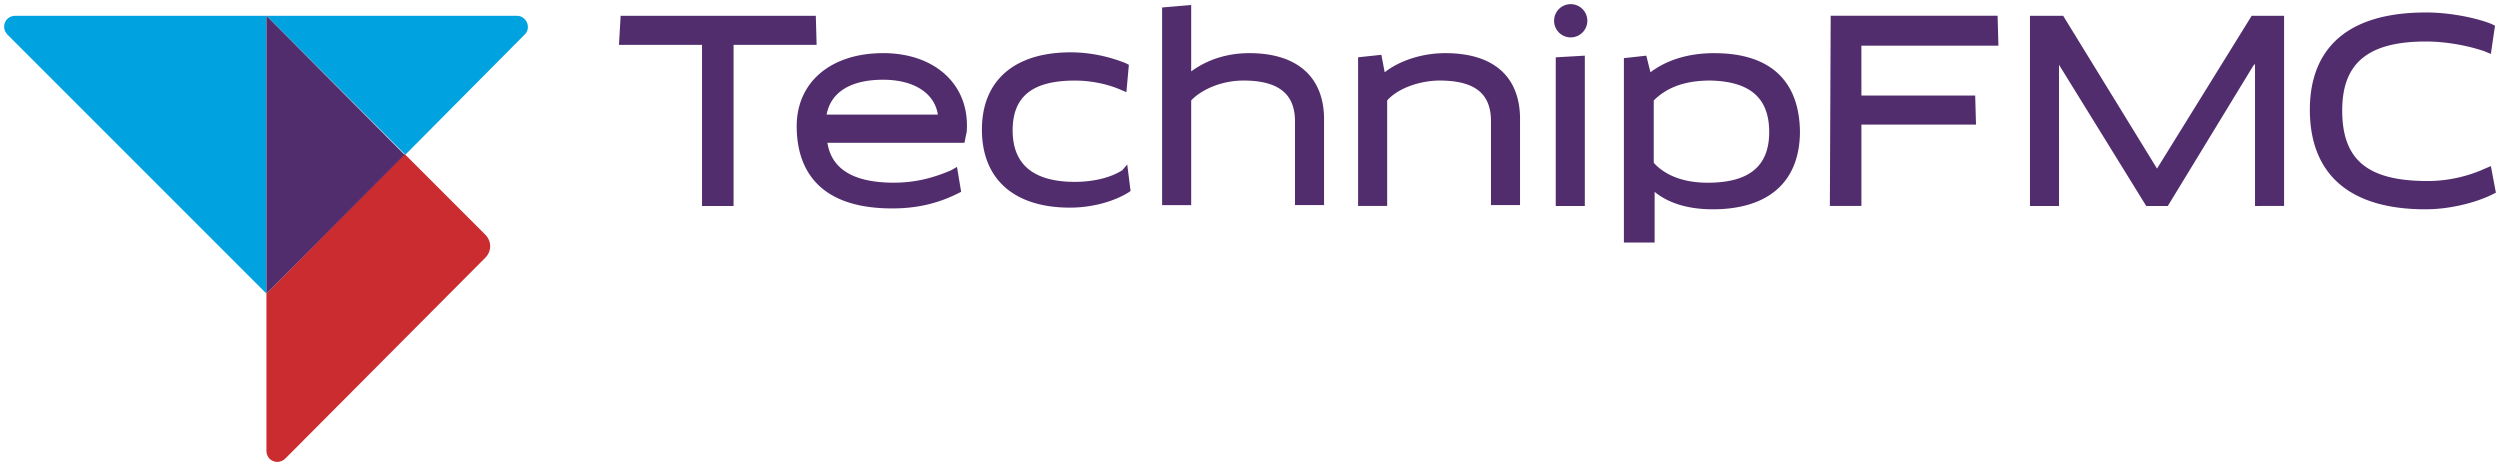
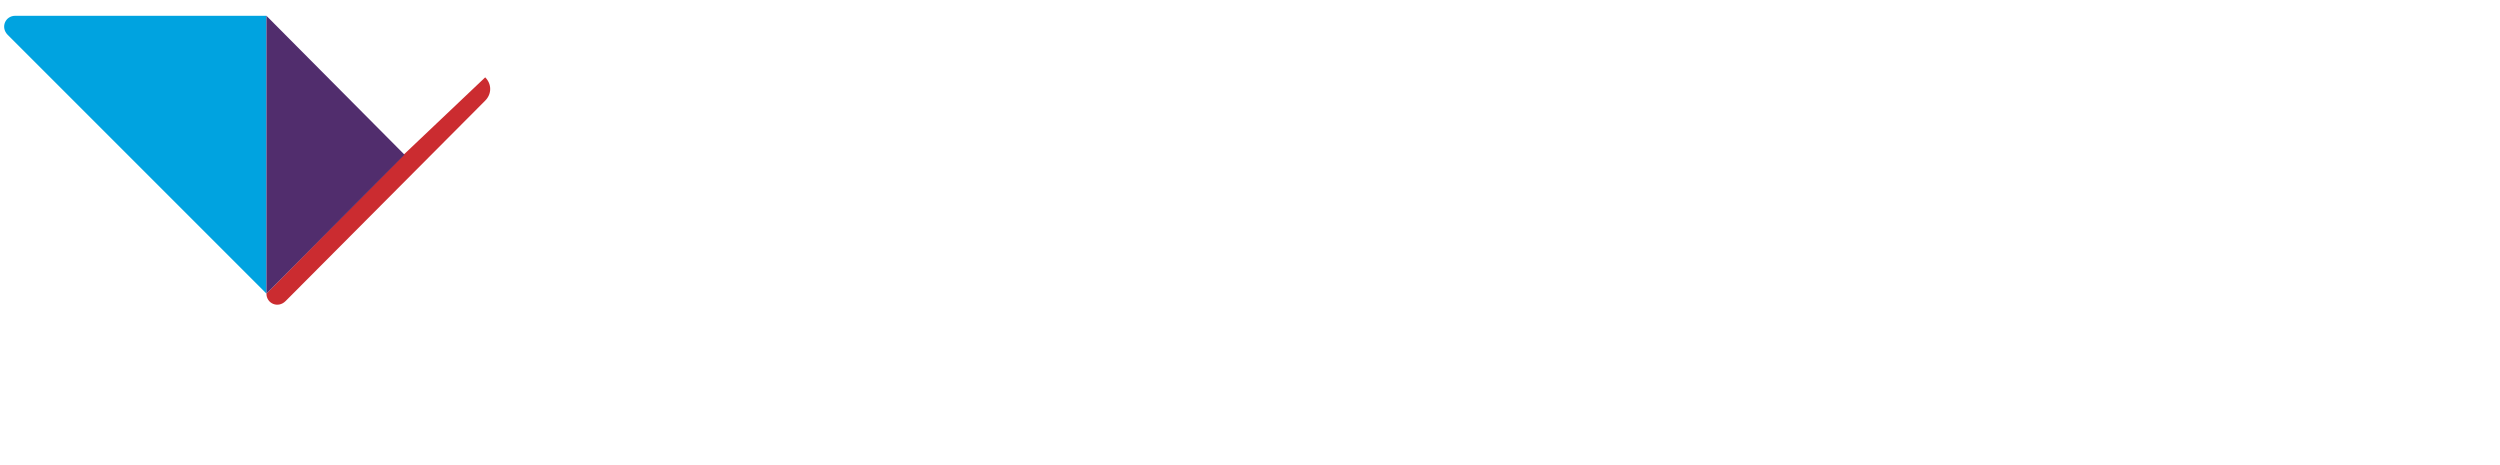
<svg xmlns="http://www.w3.org/2000/svg" width="301.033" height="56.033" viewBox="0 0 79.648 14.825" version="1.1" id="svg8">
-   <path id="circle10066" style="fill:#512d6d;stroke-width:0.265" d="M 50.571,0.661 A 0.529,0.529 0 0 1 50.042,1.191 0.529,0.529 0 0 1 49.512,0.661 0.529,0.529 0 0 1 50.042,0.132 0.529,0.529 0 0 1 50.571,0.661 Z M 28.134,1.693 c -1.667,0 -2.752,0.926 -2.752,2.328 0,1.191 0.529,2.619 3.043,2.619 0.794,0 1.455,-0.159 2.09,-0.476 l 0.106,-0.053 -0.132,-0.794 -0.185,0.106 c -0.609,0.265 -1.191,0.397 -1.826,0.397 -1.27,0 -1.984,-0.423 -2.117,-1.27 h 4.366 l 0.053,-0.265 c 0.026,-0.079 0.026,-0.212 0.026,-0.291 0,-1.376 -1.085,-2.302 -2.672,-2.302 z m -1.799,1.958 c 0.132,-0.714 0.767,-1.111 1.799,-1.111 0.979,0 1.64,0.423 1.746,1.111 z M 59.302,1.455 h 4.366 l -0.026,-0.953 h -5.318 l -0.026,6.059 h 1.005 V 3.969 h 3.651 l -0.026,-0.926 h -3.625 z m 20.055,3.836 -0.185,0.079 c -0.582,0.265 -1.217,0.397 -1.826,0.397 -1.905,0 -2.725,-0.661 -2.725,-2.249 0,-1.508 0.82,-2.196 2.672,-2.196 0.635,0 1.349,0.132 1.879,0.318 l 0.185,0.079 0.132,-0.9 -0.106,-0.053 C 78.934,0.582 78.087,0.397 77.294,0.397 c -3.069,0 -3.704,1.693 -3.704,3.096 0,2.064 1.27,3.175 3.678,3.175 0.847,0 1.667,-0.238 2.143,-0.476 l 0.106,-0.053 z m -6.588,1.27 V 0.503 H 71.737 L 68.721,5.371 65.731,0.503 H 64.673 V 6.562 h 0.926 V 2.143 2.064 l 2.778,4.498 h 0.688 l 2.725,-4.471 0.053,-0.053 V 6.562 Z M 54.619,1.693 c -0.82,0 -1.508,0.212 -2.037,0.609 l -0.132,-0.529 -0.714,0.079 v 5.874 h 0.979 V 6.403 6.112 c 0.45,0.37 1.085,0.556 1.852,0.556 1.773,0 2.778,-0.873 2.778,-2.487 -0.026,-1.614 -0.953,-2.487 -2.725,-2.487 z m 1.746,2.514 c 0,1.085 -0.635,1.614 -1.958,1.614 -0.979,0 -1.482,-0.37 -1.72,-0.635 V 3.201 c 0.423,-0.423 1.005,-0.635 1.799,-0.635 1.27,0.026 1.879,0.556 1.879,1.64 z m -5.874,2.09 V 1.773 l -0.926,0.053 v 4.736 h 0.926 z M 46.046,1.693 c -0.741,0 -1.455,0.238 -1.931,0.609 l -0.106,-0.556 -0.741,0.079 v 4.736 h 0.926 V 3.201 c 0.37,-0.423 1.111,-0.635 1.667,-0.635 1.138,0 1.64,0.423 1.64,1.296 v 2.672 h 0.926 V 3.863 C 48.454,2.461 47.607,1.693 46.046,1.693 Z m -6.244,0 c -0.714,0 -1.349,0.212 -1.852,0.582 V 1.984 0.159 l -0.926,0.079 V 6.535 H 37.95 V 3.201 c 0.291,-0.318 0.926,-0.635 1.667,-0.635 1.111,0 1.64,0.423 1.64,1.296 v 2.672 h 0.926 V 3.863 c 0.026,-1.402 -0.847,-2.17 -2.381,-2.17 z m -4.048,3.731 c -0.37,0.238 -0.926,0.37 -1.508,0.37 -1.323,0 -1.984,-0.556 -1.984,-1.64 0,-1.085 0.635,-1.587 1.984,-1.587 0.503,0 1.032,0.106 1.455,0.291 l 0.185,0.079 0.079,-0.873 -0.106,-0.053 C 35.331,1.799 34.722,1.667 34.114,1.667 c -1.799,0 -2.831,0.9 -2.831,2.461 0,1.587 1.032,2.487 2.805,2.487 0.688,0 1.376,-0.185 1.852,-0.476 l 0.079,-0.053 -0.106,-0.847 z M 22.366,6.562 h 1.005 V 1.429 h 2.646 l -0.026,-0.926 h -6.218 l -0.053,0.926 h 2.646 z" />
  <g id="g10078" transform="matrix(0.265,0,0,0.265,0.141,0.132)">
-     <path id="path10070" d="m 31.5,34.8 v 0 0 0 0 18.9 c 0,1.2 1.4,1.8 2.3,0.9 l 24,-24.1 c 0.8,-0.8 0.8,-2 0,-2.8 L 48.1,18 Z" class="st1" style="fill:#cb2c30" />
-     <path id="path10072" d="M 61.6,1.4 H 31.5 L 48.2,18.1 62.5,3.7 C 63.4,2.9 62.8,1.4 61.6,1.4 Z" class="st2" style="fill:#00a3e0" />
+     <path id="path10070" d="m 31.5,34.8 c 0,1.2 1.4,1.8 2.3,0.9 l 24,-24.1 c 0.8,-0.8 0.8,-2 0,-2.8 L 48.1,18 Z" class="st1" style="fill:#cb2c30" />
    <path id="path10074" d="M 31.5,34.8 V 1.4 H 1.3 c -1.2,0 -1.8,1.4 -0.9,2.3 z" class="st2" style="fill:#00a3e0" />
    <polygon id="polygon10076" points="31.5,1.4 31.5,34.8 48.1,18.1" class="st0" style="fill:#512d6d" />
  </g>
</svg>